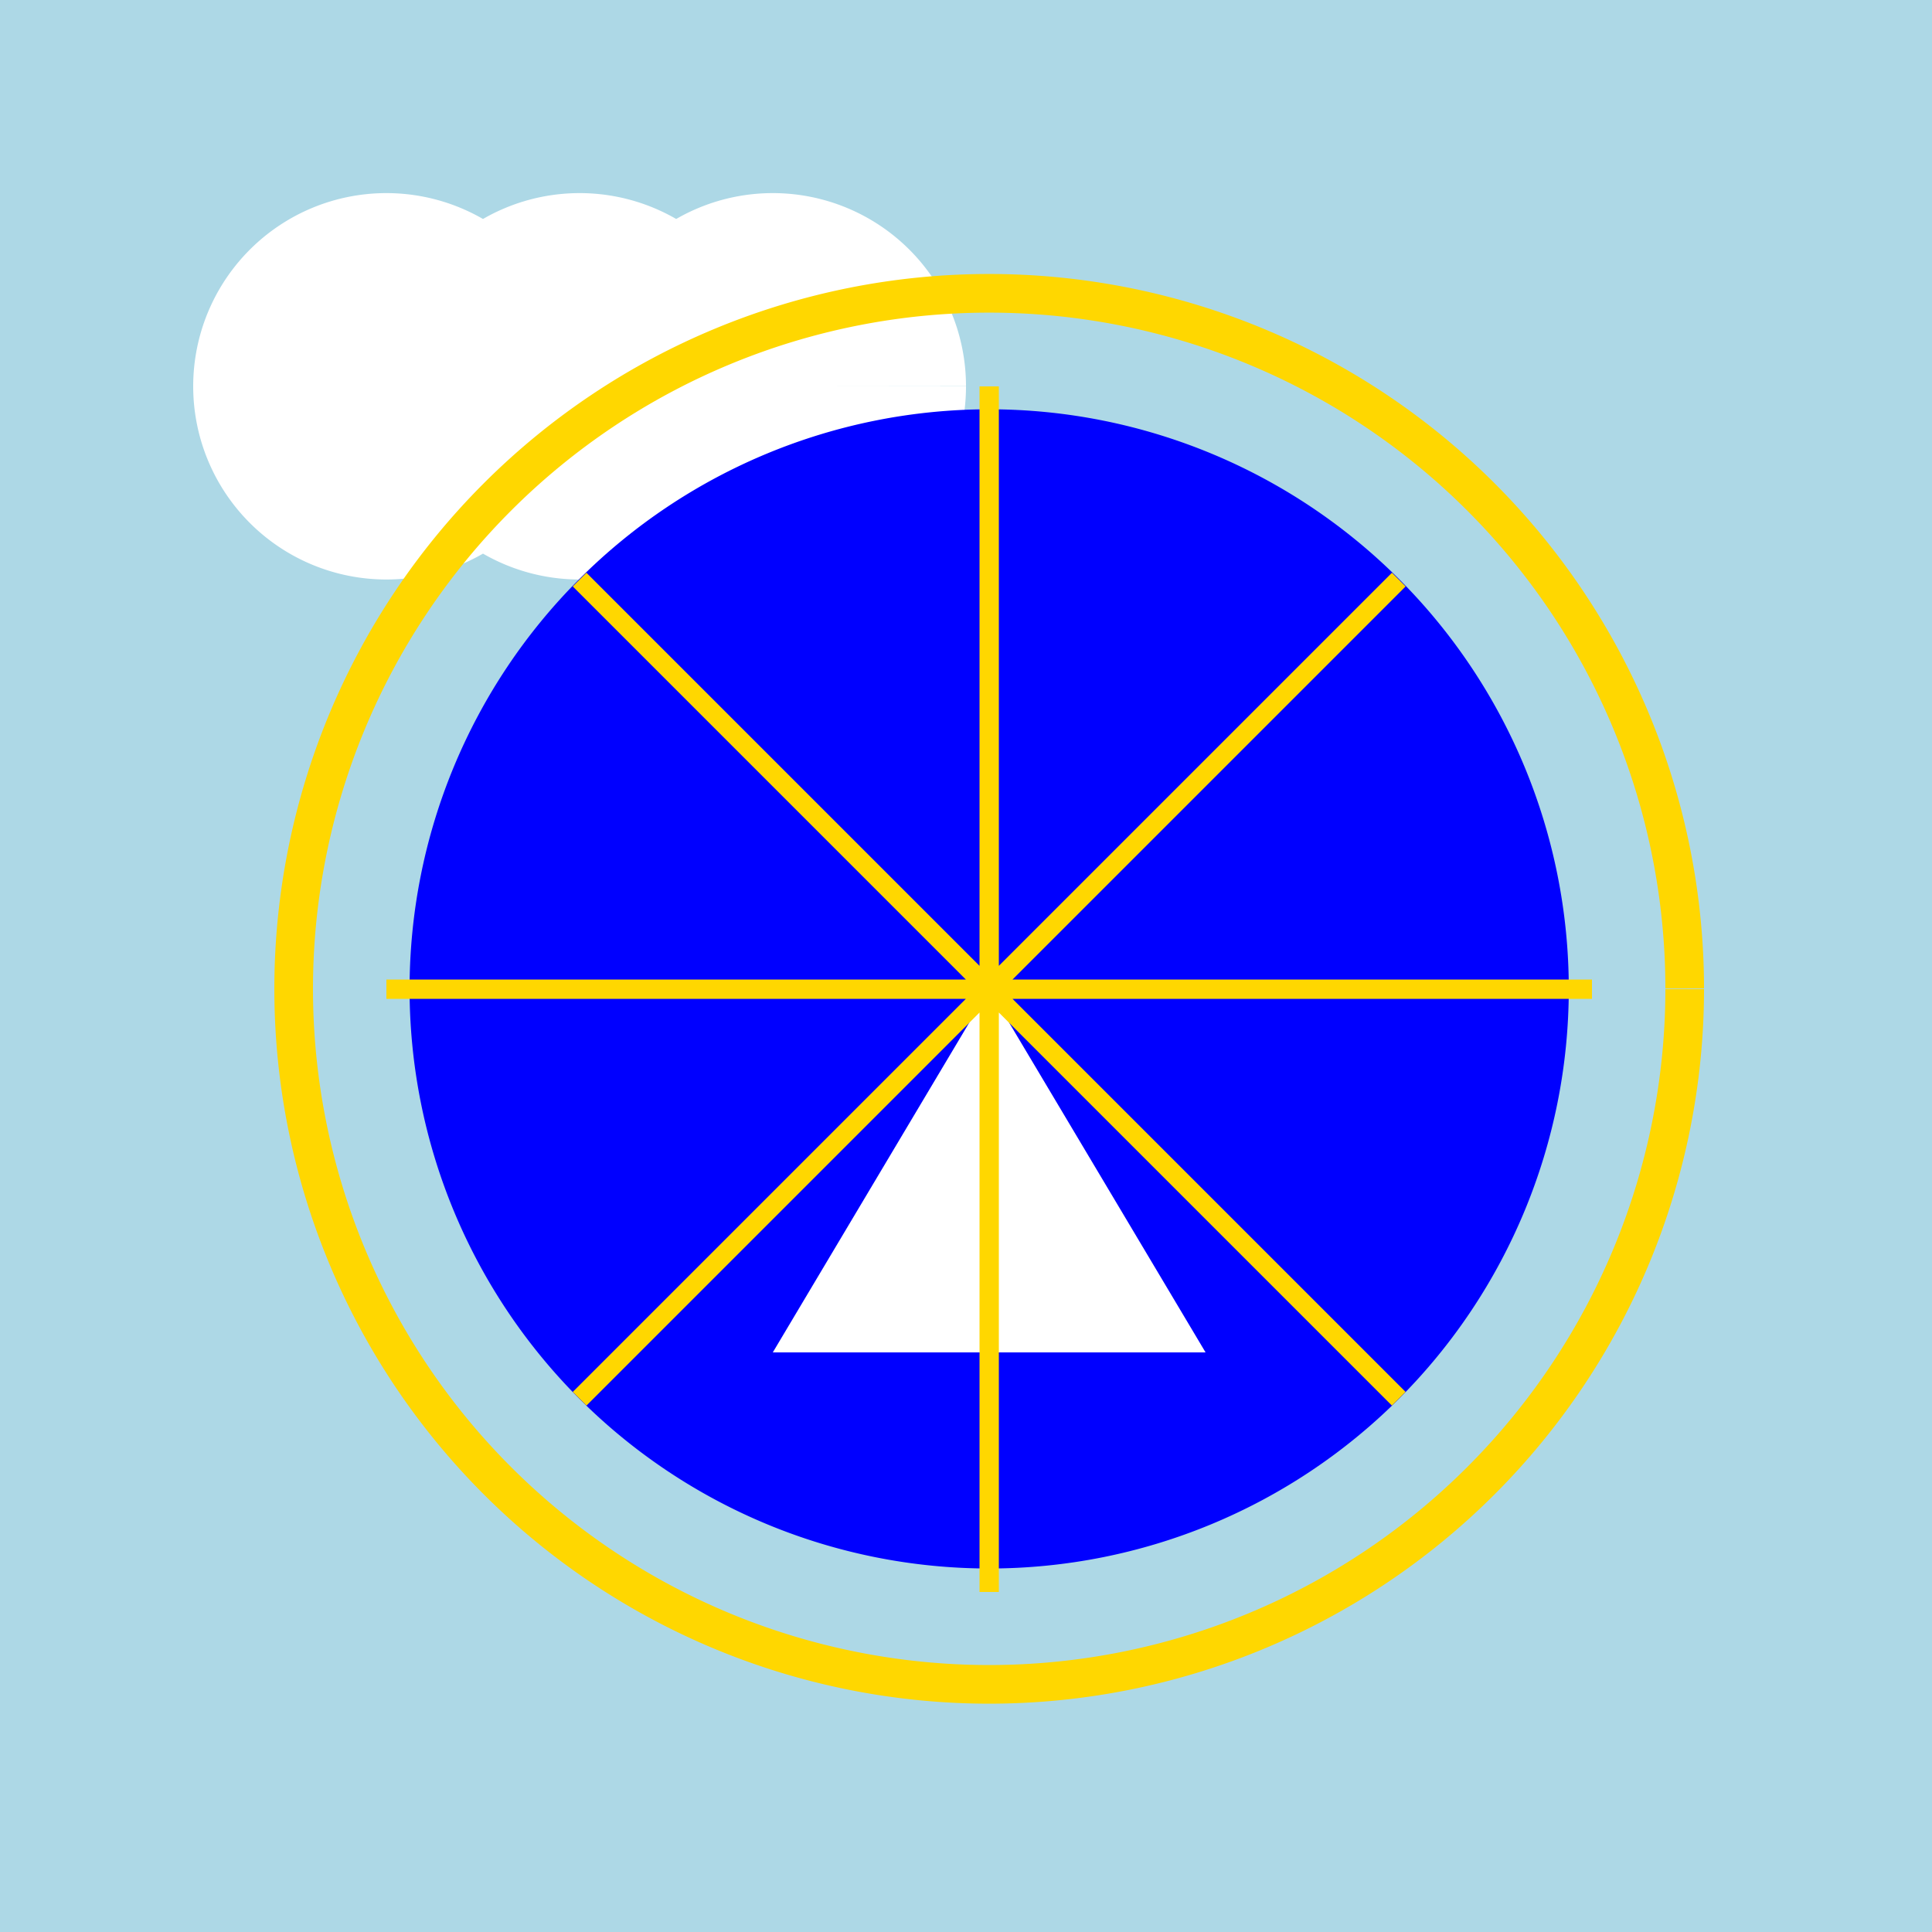
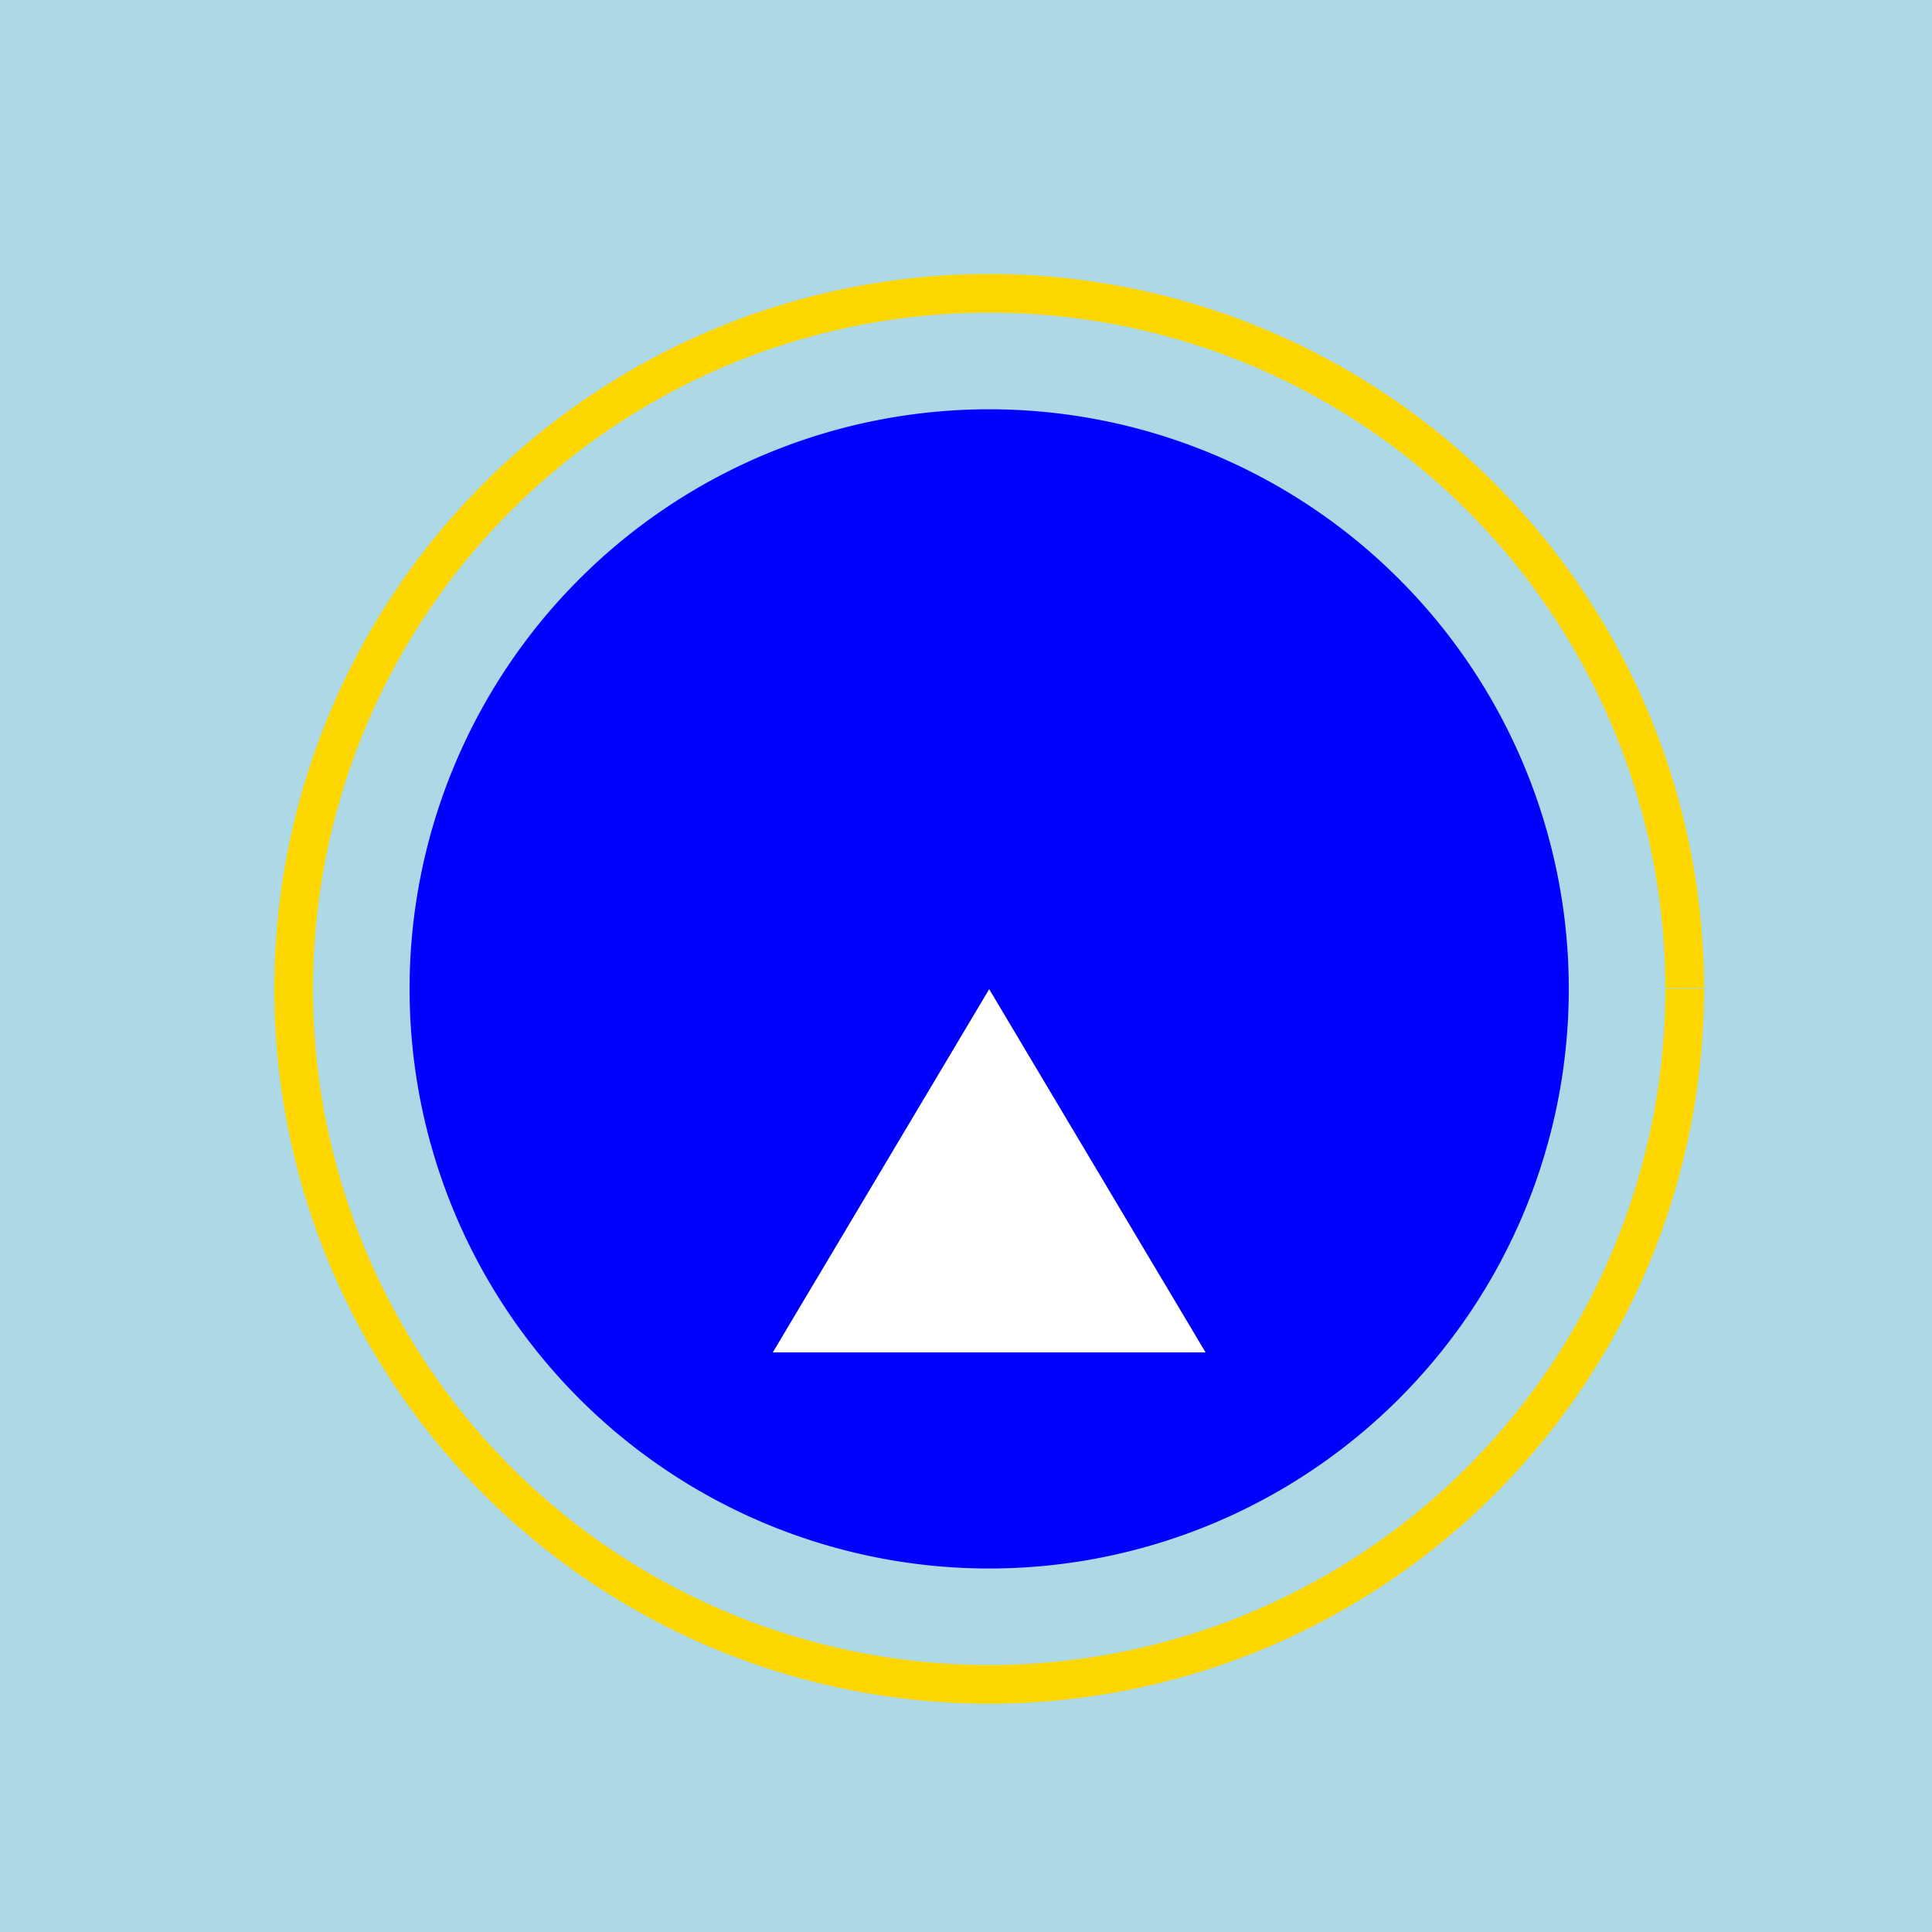
<svg xmlns="http://www.w3.org/2000/svg" width="500" height="500">
  <defs />
  <g>
    <rect fill="lightblue" stroke="none" x="0" y="0" width="512" height="512" />
-     <path fill="white" stroke="none" paint-order="stroke fill markers" d=" M 150 100 A 50 50 0 1 1 150 99.95 L 200 100 A 50 50 0 1 1 200 99.95 L 250 100 A 50 50 0 1 1 250 99.95" />
    <path fill="blue" stroke="none" paint-order="stroke fill markers" d=" M 406 256 A 150 150 0 1 1 406 255.85" />
    <path fill="none" stroke="gold" paint-order="fill stroke markers" d=" M 436 256 A 180 180 0 1 1 436 255.82" stroke-miterlimit="10" stroke-width="10" stroke-dasharray="" />
    <path fill="white" stroke="none" paint-order="stroke fill markers" d=" M 256 256 L 200 350 L 312 350" />
-     <path fill="none" stroke="gold" paint-order="fill stroke markers" d=" M 256 100 L 256 412 M 100 256 L 412 256 M 150 150 L 362 362 M 362 150 L 150 362" stroke-miterlimit="10" stroke-width="5" stroke-dasharray="" />
  </g>
</svg>